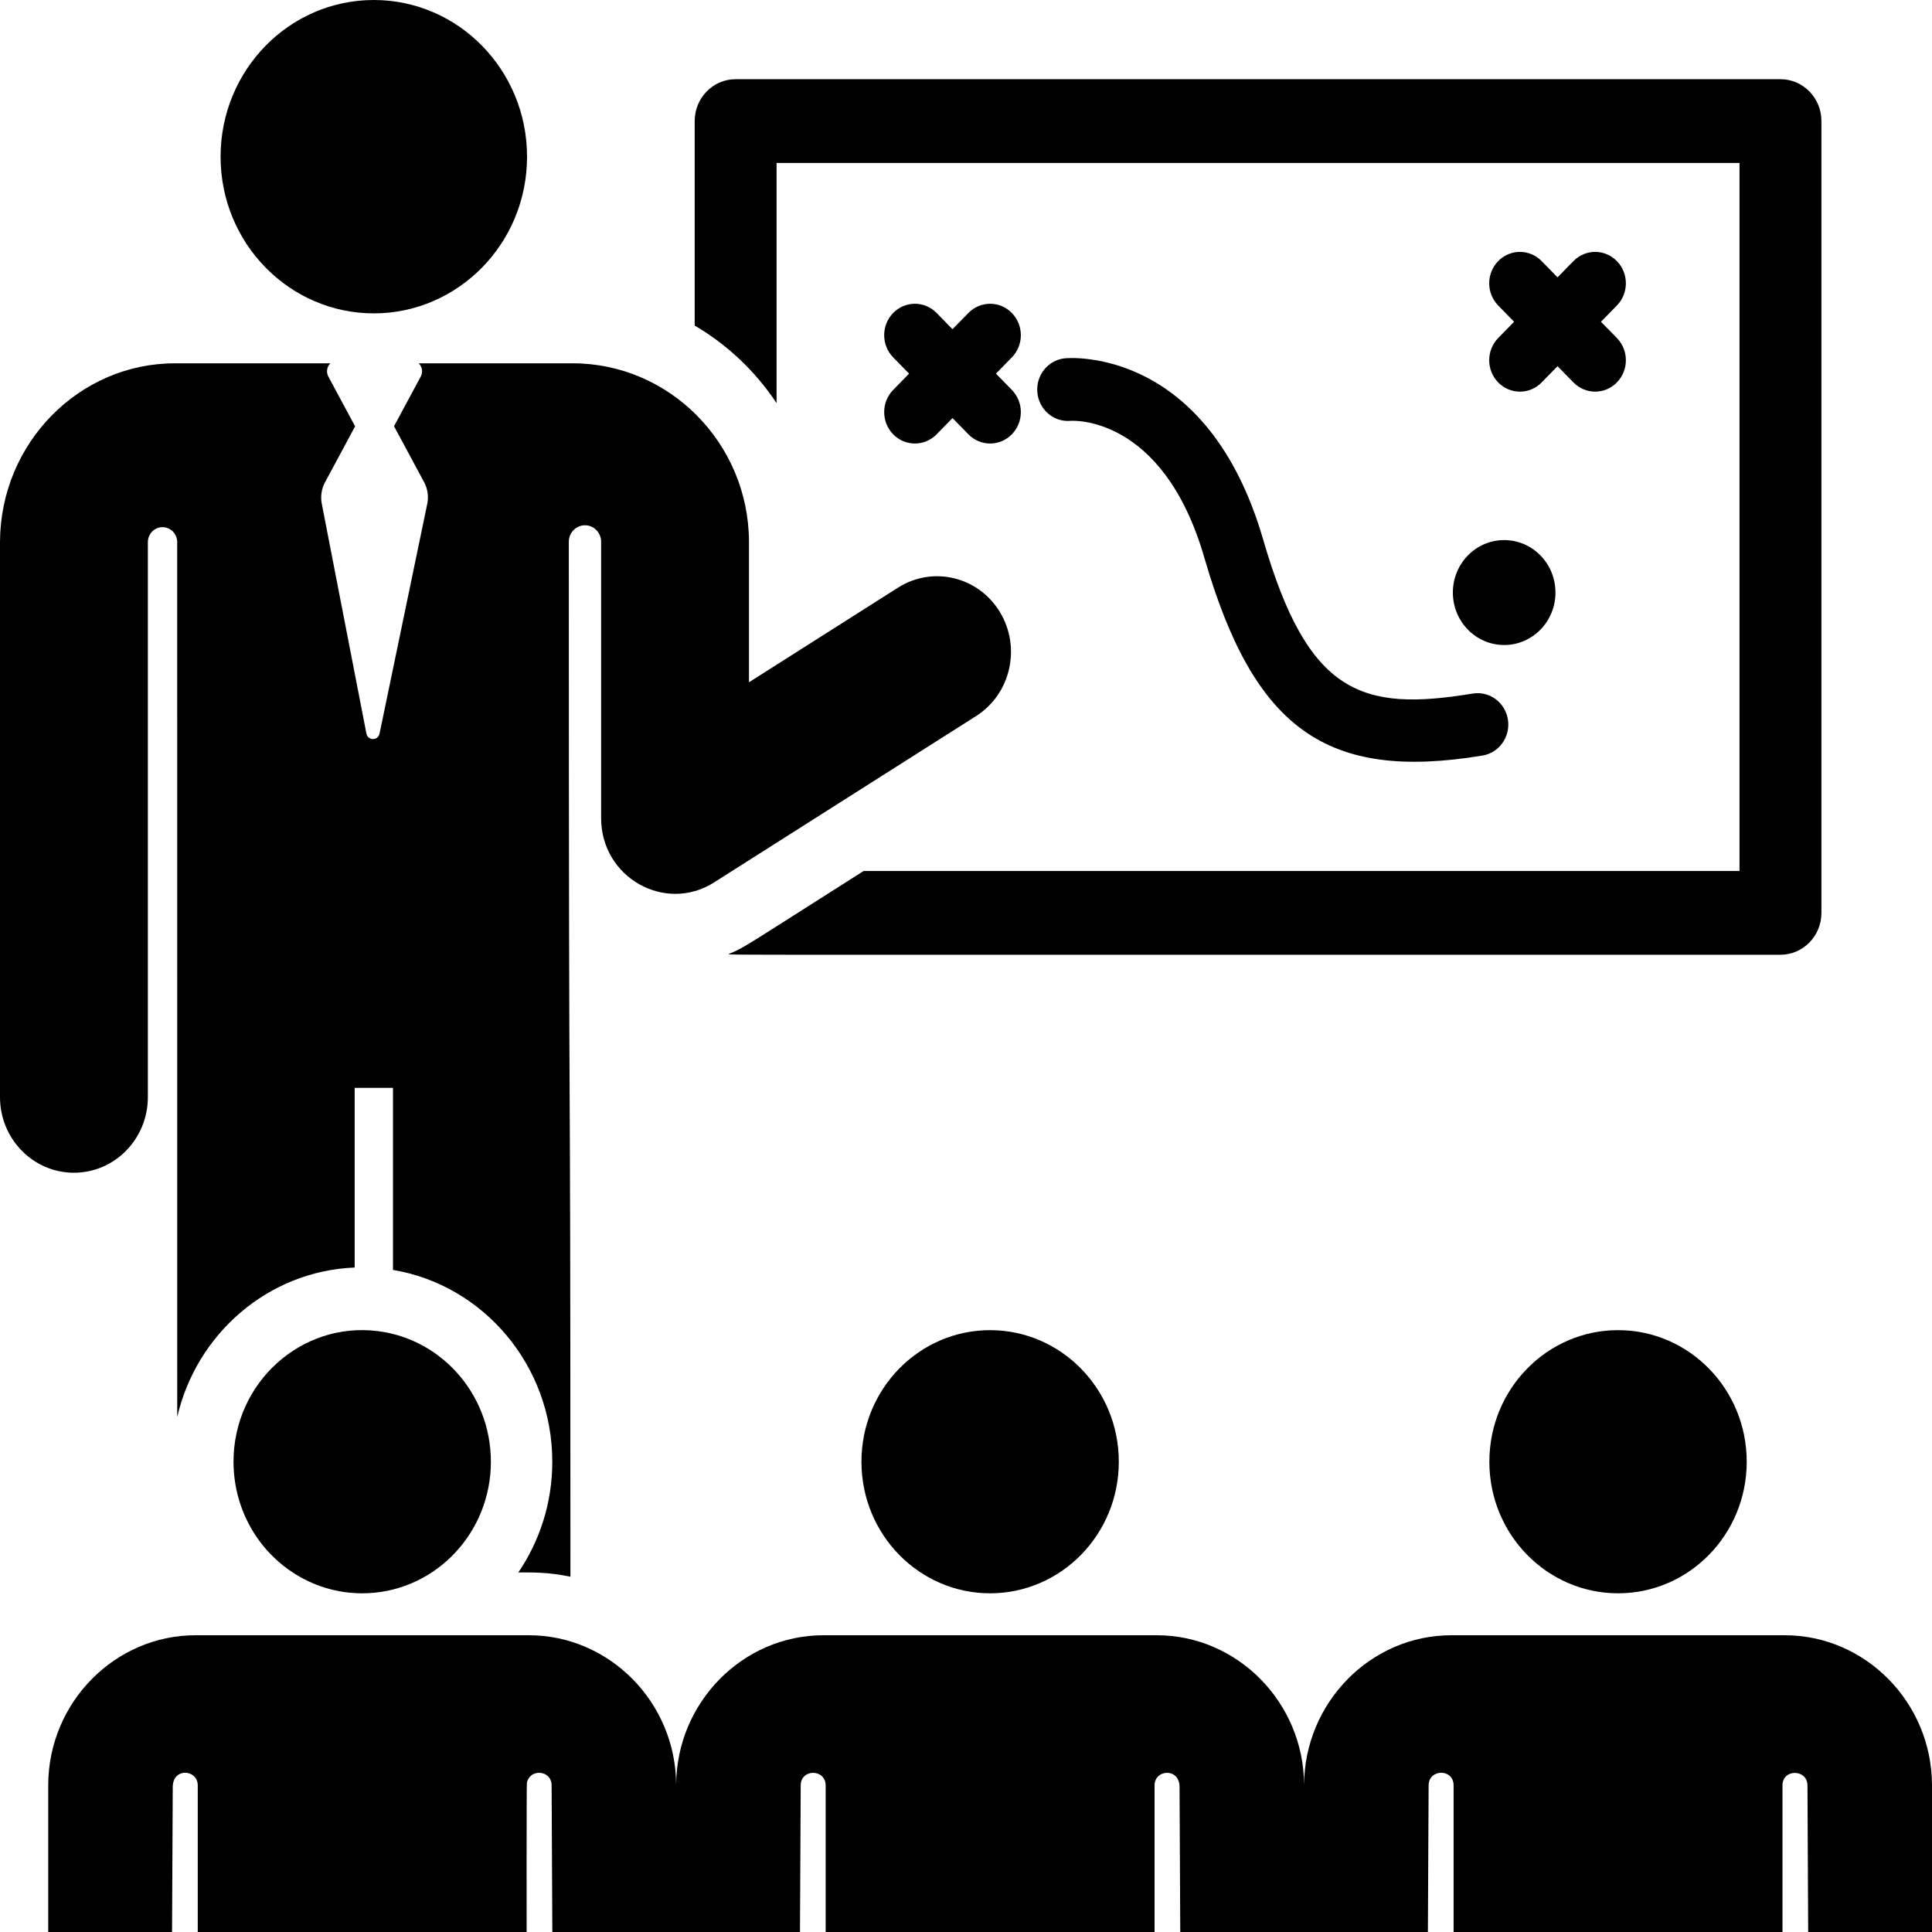
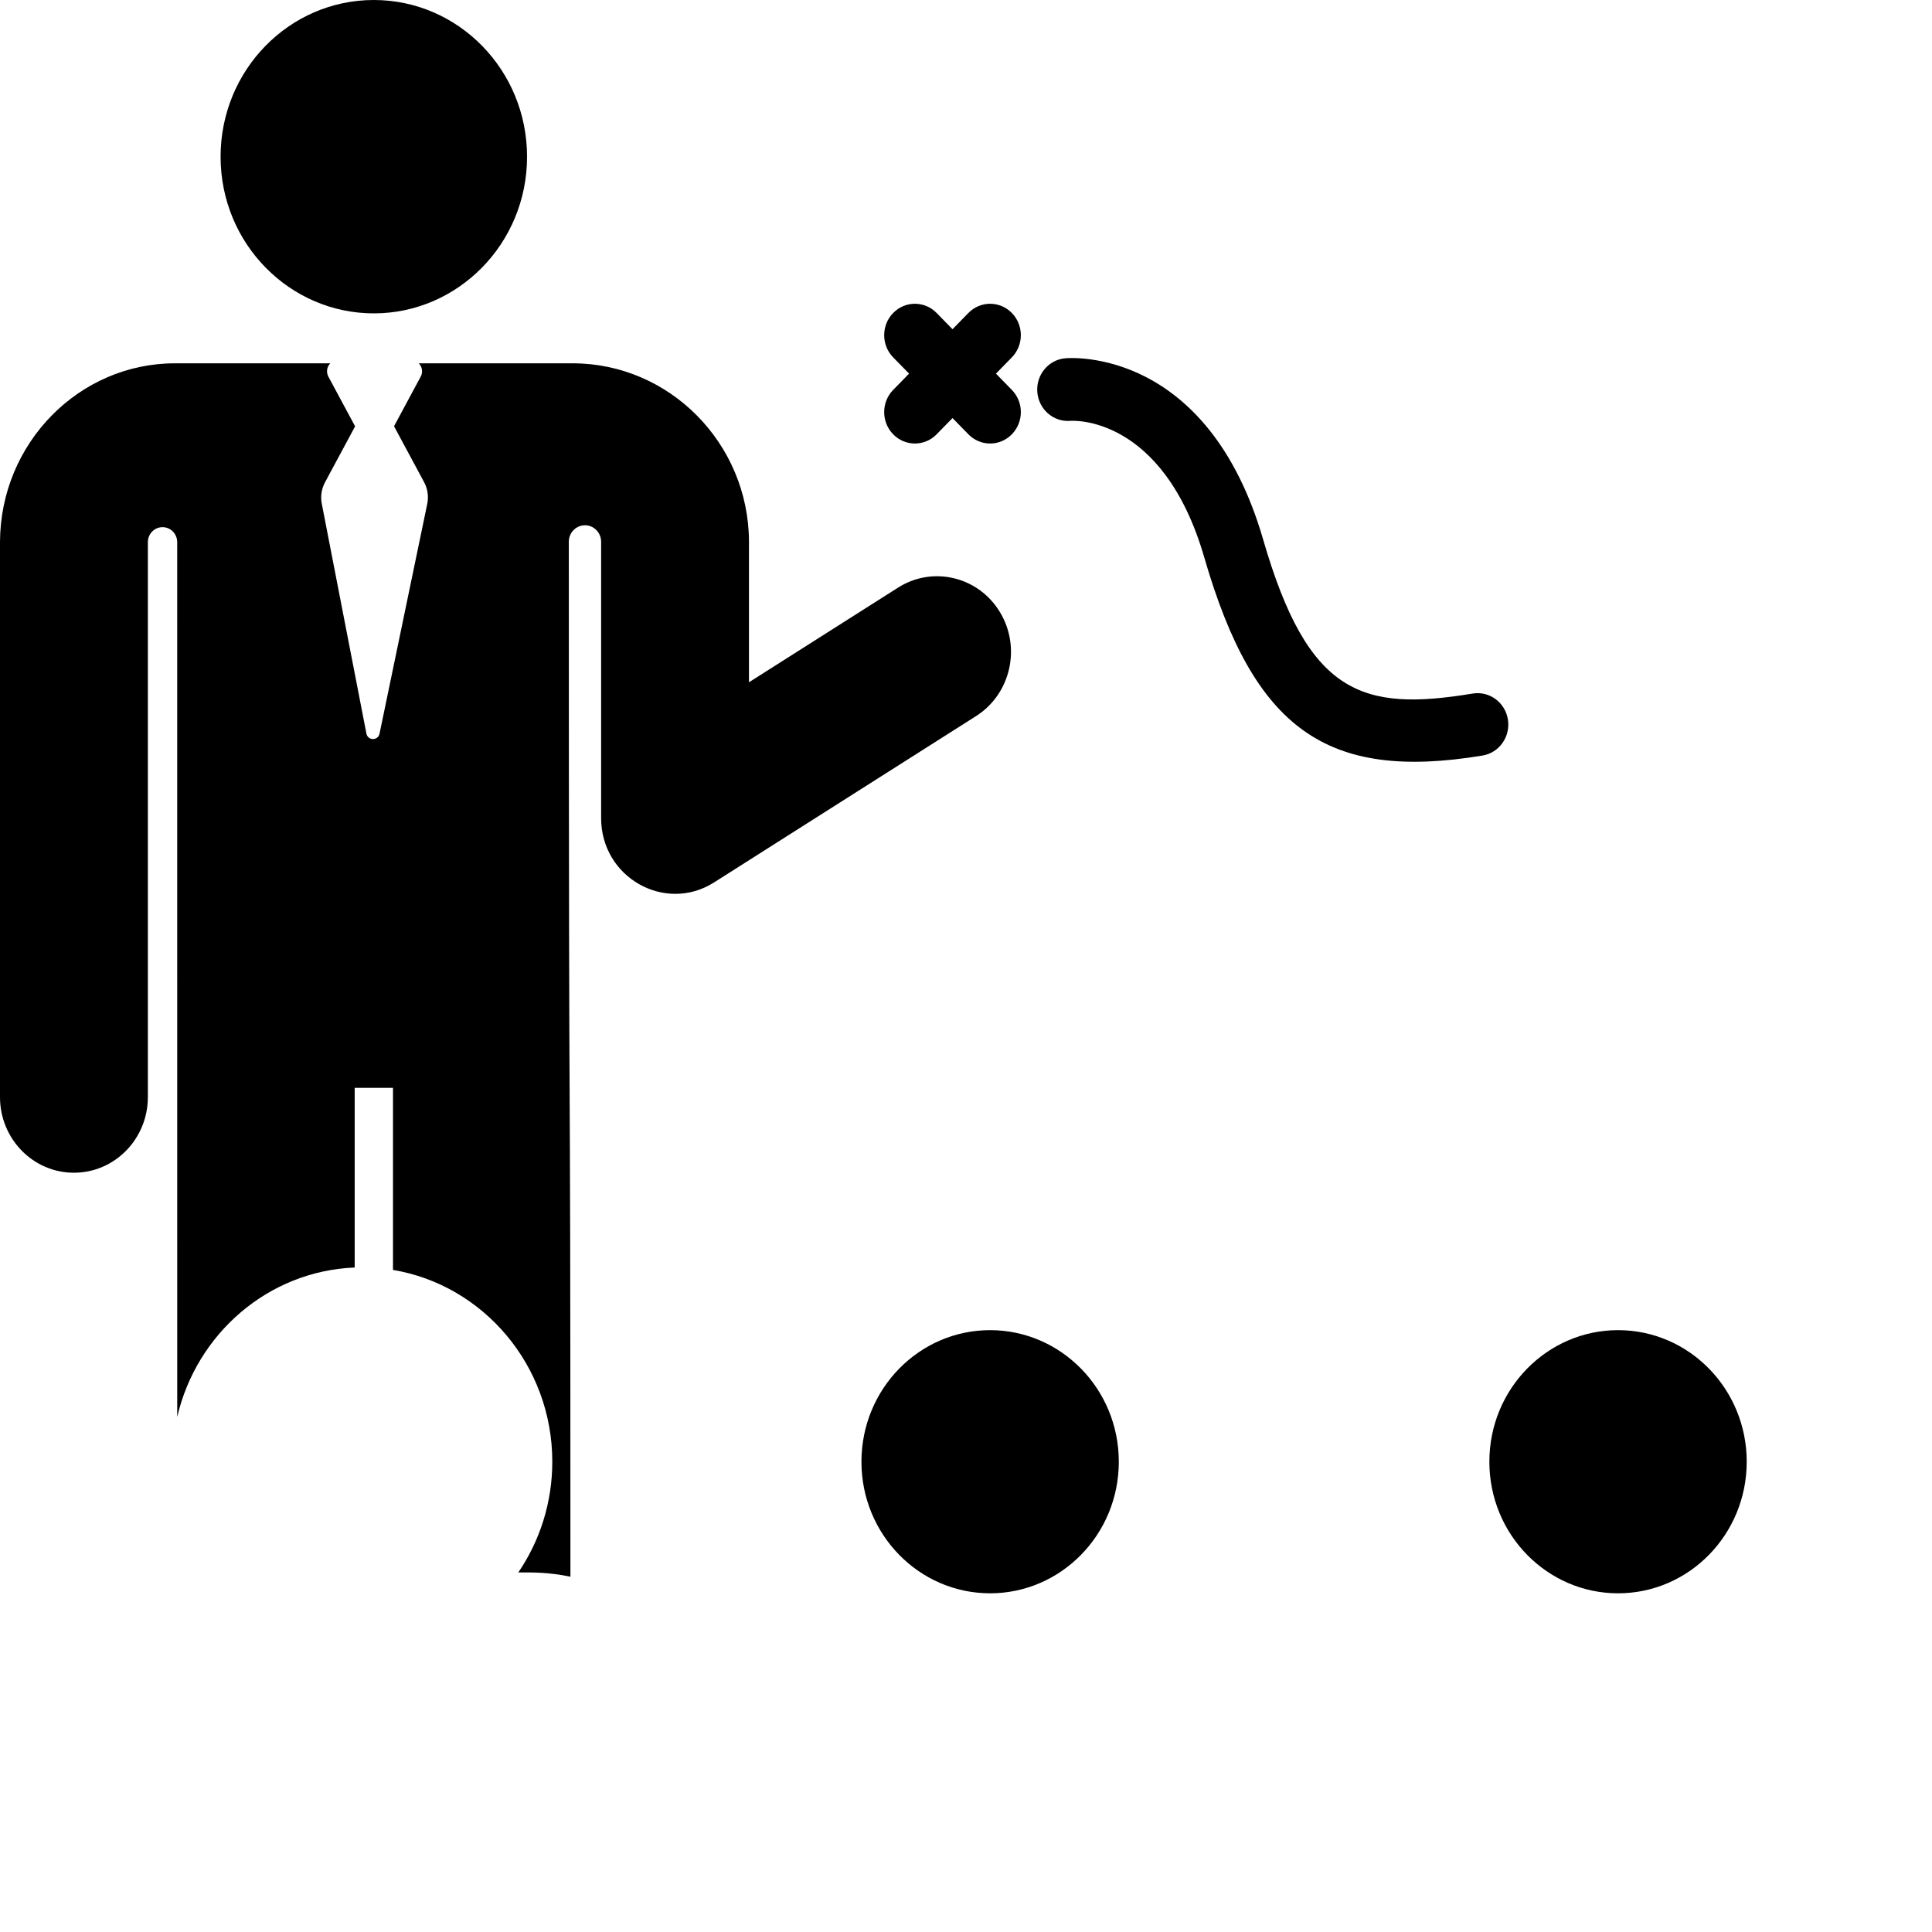
<svg xmlns="http://www.w3.org/2000/svg" width="120" height="120" viewBox="0 0 120 120" fill="none">
-   <path d="M110.588 4.919H45.692C44.287 4.919 43.148 6.084 43.148 7.52V20.222C45.183 21.414 46.927 23.066 48.235 25.042V10.121H108.044V54.099H53.64C45.949 58.982 46.242 58.852 45.25 59.259C45.603 59.323 41.852 59.301 110.588 59.301C111.993 59.301 113.132 58.137 113.132 56.7V7.52C113.132 6.084 111.993 4.919 110.588 4.919Z" fill="black" />
  <path d="M23.218 0C17.962 0 13.701 4.357 13.701 9.732C13.701 15.137 17.998 19.464 23.218 19.464C28.44 19.464 32.736 15.134 32.736 9.732C32.736 4.357 28.475 0 23.218 0Z" fill="black" />
  <path d="M62.103 38.011C60.766 35.808 57.935 35.13 55.78 36.498L46.52 42.377V33.623C46.49 27.526 41.577 22.566 35.568 22.566H26.01C26.052 22.608 26.09 22.656 26.12 22.709C26.242 22.919 26.246 23.179 26.131 23.393C24.764 25.937 25.342 24.862 24.474 26.474C25.528 28.433 25.282 27.976 26.341 29.946C26.563 30.358 26.632 30.837 26.537 31.297L23.574 45.568C23.48 46.018 22.846 46.015 22.758 45.562C22.431 43.877 20.269 32.741 19.986 31.284C19.898 30.832 19.969 30.363 20.186 29.959L22.056 26.481L20.396 23.393C20.282 23.179 20.285 22.919 20.407 22.709C20.438 22.656 20.475 22.608 20.517 22.566C17.086 22.566 14.214 22.566 10.867 22.566C4.905 22.566 0.03 27.526 0 33.646V68.144C0 70.737 2.056 72.84 4.592 72.84C7.128 72.84 9.184 70.737 9.184 68.144V33.67C9.187 33.156 9.596 32.741 10.098 32.743C10.6 32.745 11.006 33.161 11.006 33.675L11.008 88.007C12.207 82.837 16.663 78.943 22.03 78.728V67.567H24.409V78.877C30.014 79.814 34.304 84.798 34.304 90.79C34.304 93.344 33.523 95.714 32.194 97.667C33.003 97.667 34.011 97.637 35.43 97.932C35.43 56.397 35.332 80.852 35.33 33.652C35.33 33.086 35.778 32.627 36.331 32.626C36.884 32.624 37.334 33.08 37.337 33.646V33.646V50.819C37.337 54.509 41.312 56.739 44.351 54.809L60.625 44.477C62.779 43.109 63.441 40.214 62.103 38.011Z" fill="black" />
  <path d="M61.86 23.207L62.847 22.198C63.593 21.436 63.593 20.201 62.847 19.439C62.102 18.677 60.895 18.677 60.149 19.439L59.162 20.448L58.175 19.439C57.43 18.677 56.222 18.677 55.477 19.439C54.732 20.201 54.732 21.436 55.477 22.198L56.464 23.207L55.477 24.217C54.732 24.979 54.732 26.214 55.477 26.976C56.222 27.738 57.43 27.738 58.175 26.976L59.162 25.966L60.149 26.976C60.895 27.738 62.102 27.738 62.847 26.976C63.593 26.214 63.593 24.979 62.847 24.217L61.86 23.207Z" fill="black" />
-   <path d="M99.439 19.985L100.427 18.976C101.172 18.214 101.172 16.979 100.427 16.217C99.681 15.455 98.474 15.455 97.729 16.217L96.741 17.227L95.754 16.217C95.009 15.455 93.801 15.455 93.056 16.217C92.311 16.979 92.311 18.214 93.056 18.976L94.043 19.985L93.056 20.995C92.311 21.757 92.311 22.992 93.056 23.754C93.801 24.516 95.009 24.516 95.754 23.754L96.741 22.744L97.729 23.754C98.474 24.516 99.681 24.516 100.427 23.754C101.172 22.992 101.172 21.757 100.427 20.995L99.439 19.985Z" fill="black" />
  <path d="M93.659 44.693C93.492 43.629 92.514 42.908 91.472 43.078C84.58 44.216 81.247 43.141 78.461 33.525C75.006 21.601 66.522 22.22 66.164 22.253C65.114 22.347 64.338 23.293 64.43 24.367C64.523 25.44 65.449 26.234 66.498 26.139C66.554 26.135 72.224 25.732 74.803 34.634C77.897 45.31 82.419 48.525 92.08 46.929C93.121 46.758 93.827 45.756 93.659 44.693Z" fill="black" />
-   <path d="M93.427 40.063C95.187 40.063 96.613 38.604 96.613 36.804C96.613 35.004 95.187 33.545 93.427 33.545C91.666 33.545 90.24 35.004 90.24 36.804C90.24 38.604 91.666 40.063 93.427 40.063Z" fill="black" />
-   <path d="M23.47 82.678C18.711 82.08 14.504 85.879 14.504 90.79C14.504 93.537 15.846 96.132 18.18 97.667C19.425 98.486 20.906 98.963 22.497 98.963C26.77 98.963 30.265 95.531 30.479 91.211C30.694 86.862 27.574 83.193 23.47 82.678Z" fill="black" />
  <path d="M61.498 82.618C57.087 82.618 53.506 86.274 53.506 90.791C53.506 95.307 57.086 98.963 61.498 98.963C65.883 98.963 69.491 95.331 69.491 90.791C69.491 86.252 65.883 82.618 61.498 82.618Z" fill="black" />
  <path d="M100.5 82.618C96.108 82.618 92.507 86.257 92.507 90.791C92.507 95.327 96.112 98.963 100.5 98.963C104.909 98.963 108.492 95.31 108.492 90.791C108.492 86.275 104.914 82.618 100.5 82.618Z" fill="black" />
-   <path d="M110.852 101.568C93.029 101.568 108.386 101.568 90.148 101.568C85.114 101.568 81.024 105.772 80.999 110.854C80.974 105.747 76.862 101.568 71.85 101.568C51.436 101.568 51.794 101.568 51.146 101.568C46.132 101.568 42.022 105.741 41.997 110.854C41.972 105.713 37.833 101.568 32.848 101.568C32.2 101.568 12.792 101.568 12.144 101.568C7.154 101.568 3.02 105.719 2.995 110.854V119.999H10.686L10.73 110.984C10.737 109.768 12.283 109.895 12.283 110.897C12.283 114.104 12.283 116.787 12.283 119.999H32.71C32.71 119.875 32.701 110.86 32.726 110.738C32.908 109.829 34.257 109.932 34.262 110.894C34.289 116.405 34.279 114.5 34.306 119.999C36.33 119.999 47.997 119.999 49.688 119.999L49.733 110.894C49.737 109.847 51.284 109.861 51.284 110.898V120C54.019 120 71.22 120 71.712 120V110.898C71.712 109.883 73.258 109.789 73.264 110.985L73.308 120C75.108 120 86.771 120 88.689 120C88.713 115.18 88.71 115.754 88.734 110.894C88.74 109.859 90.286 109.833 90.286 110.898V120C90.806 120 107.989 120 110.713 120V110.899C110.713 109.841 112.26 109.877 112.265 110.895C112.288 115.63 112.286 115.189 112.309 120H120V110.855C119.975 105.735 115.86 101.568 110.852 101.568Z" fill="black" />
</svg>